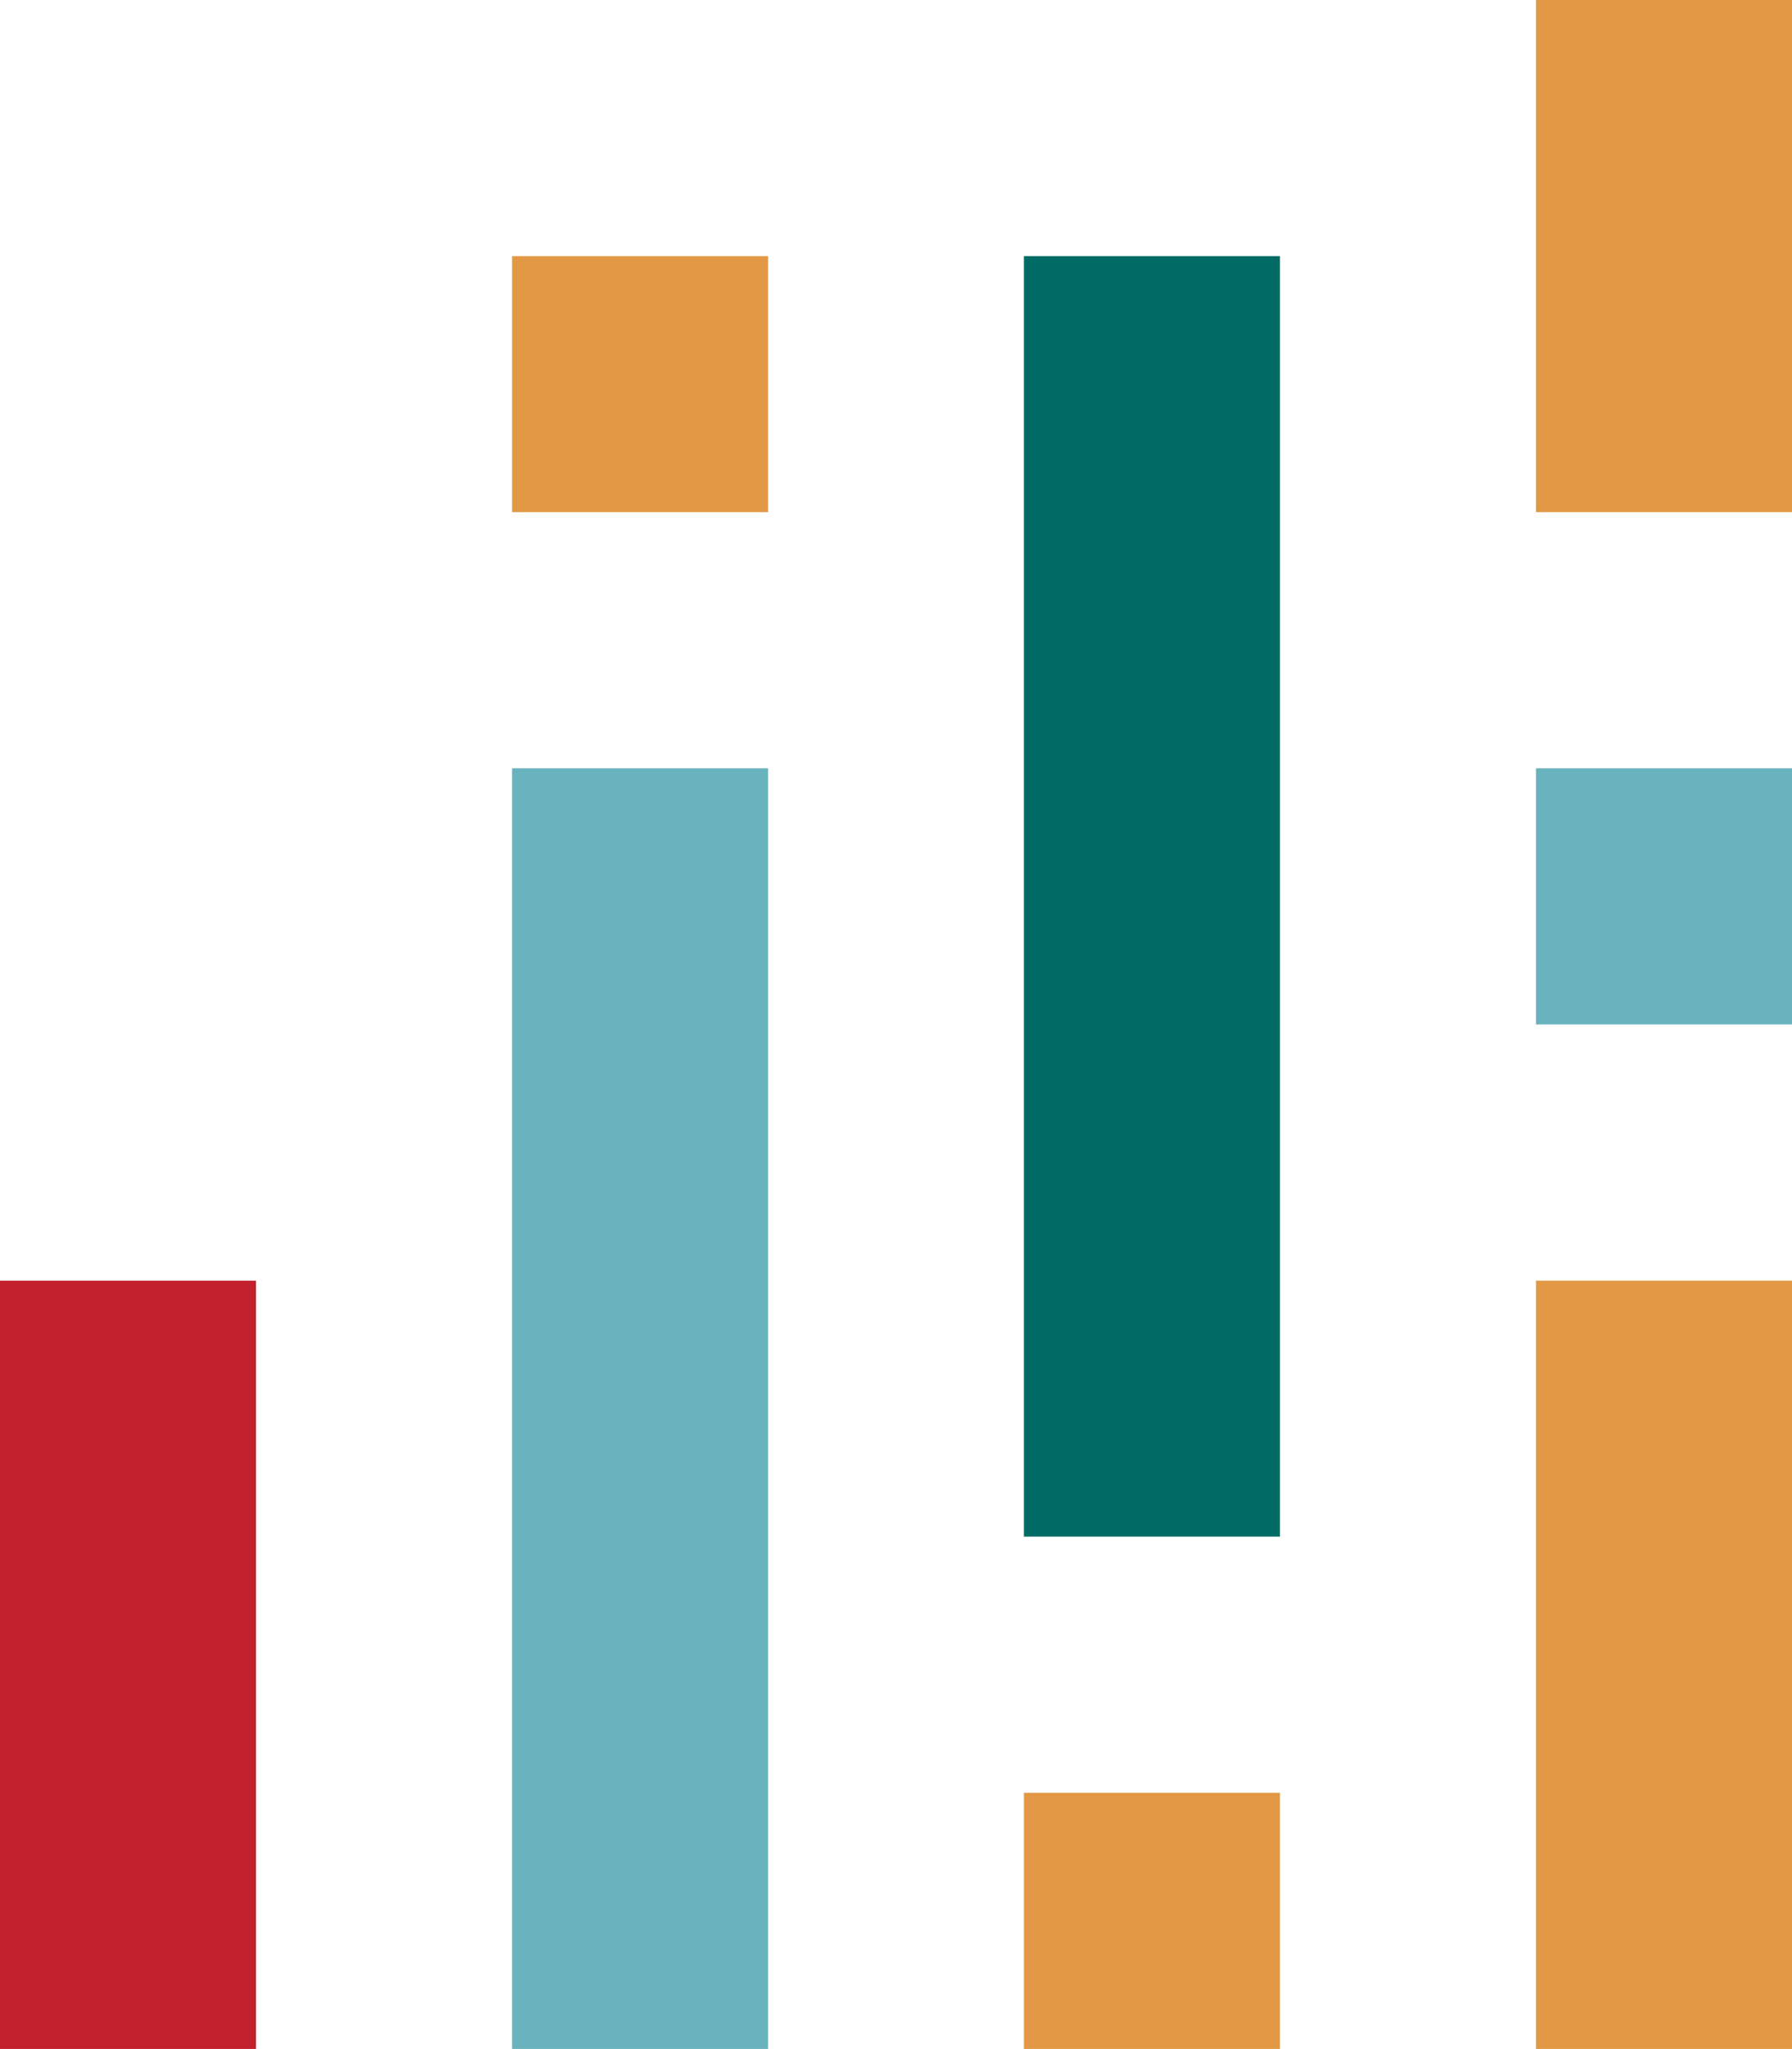
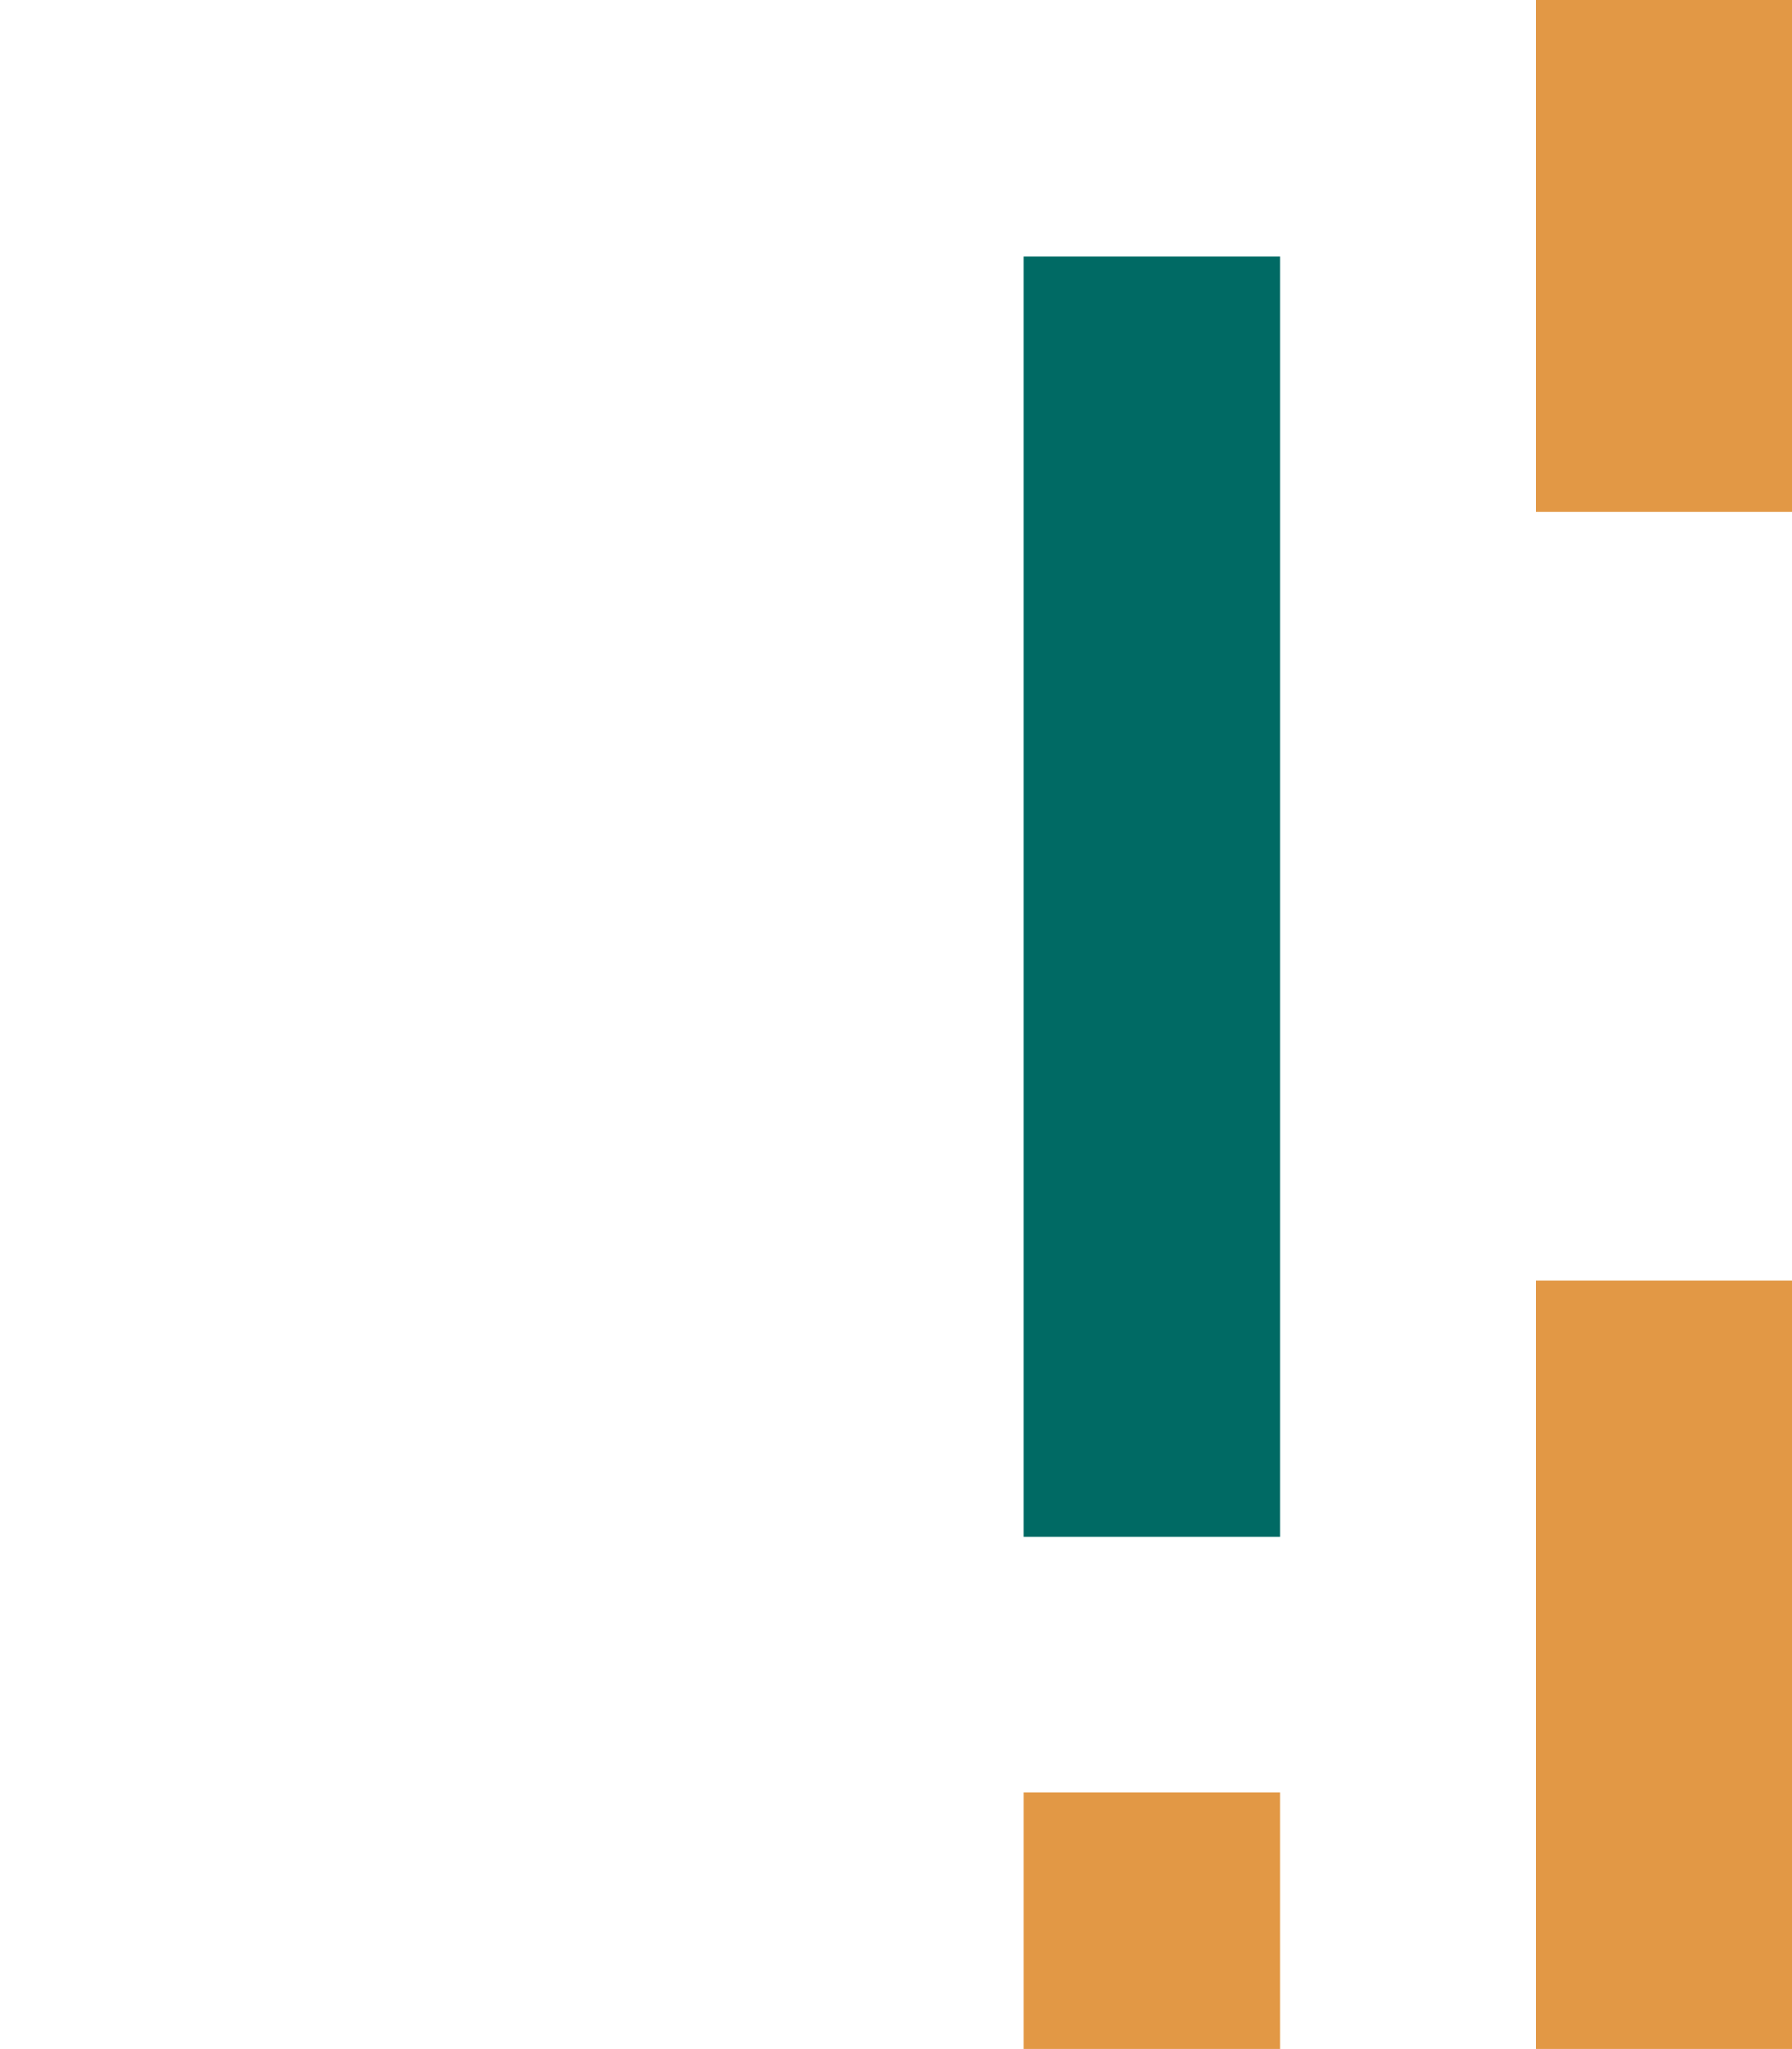
<svg xmlns="http://www.w3.org/2000/svg" id="a" data-name="Layer 1" width="500" height="571.385" viewBox="0 0 500 571.385">
-   <rect x="142.872" y="71.436" width="71.436" height="71.385" fill="#e29845" stroke-width="0" />
  <rect x="285.693" y="499.949" width="71.436" height="71.436" fill="#e29845" stroke-width="0" />
-   <rect x="428.564" y="214.257" width="71.436" height="71.436" fill="#68b3bd" stroke-width="0" />
  <rect x="428.564" width="71.436" height="142.821" fill="#e29845" stroke-width="0" />
  <rect x="428.564" y="357.128" width="71.436" height="214.257" fill="#e29845" stroke-width="0" />
  <rect x="285.693" y="71.436" width="71.436" height="357.078" fill="#006a64" stroke-width="0" />
-   <rect x="142.872" y="214.257" width="71.436" height="357.128" fill="#68b3bd" stroke-width="0" />
-   <rect y="357.128" width="71.436" height="214.257" fill="#c3202d" stroke-width="0" />
</svg>